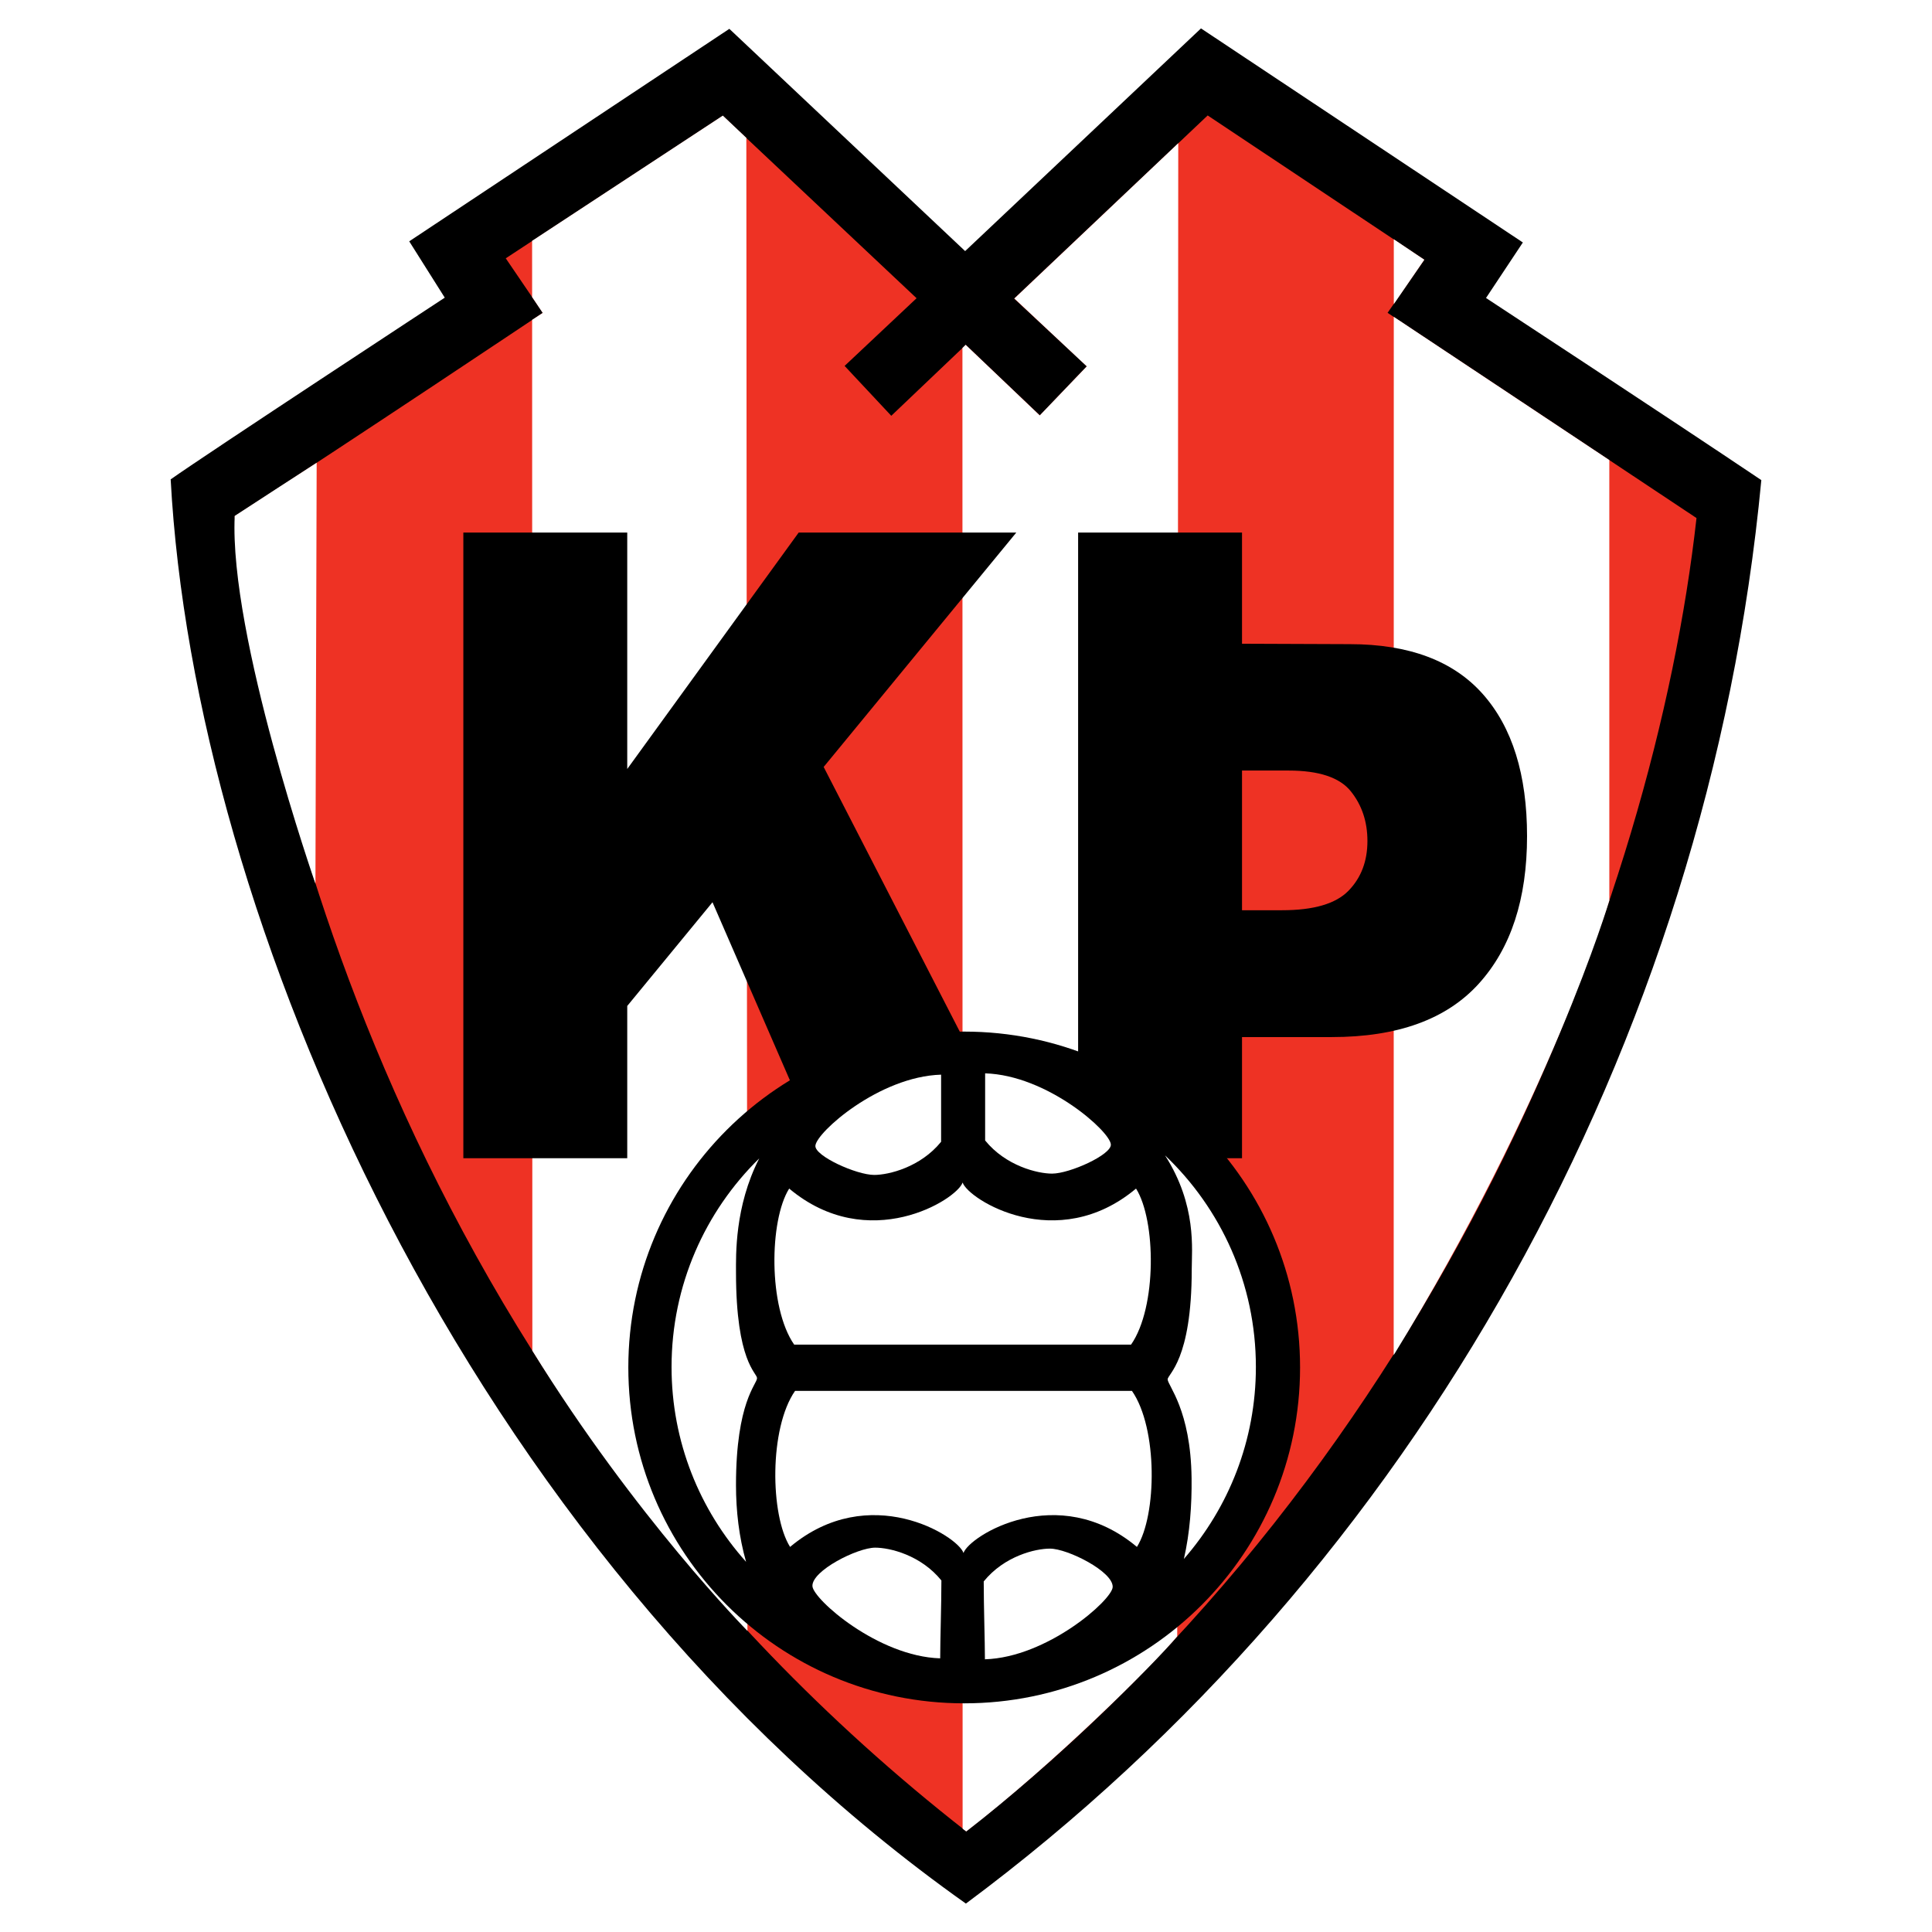
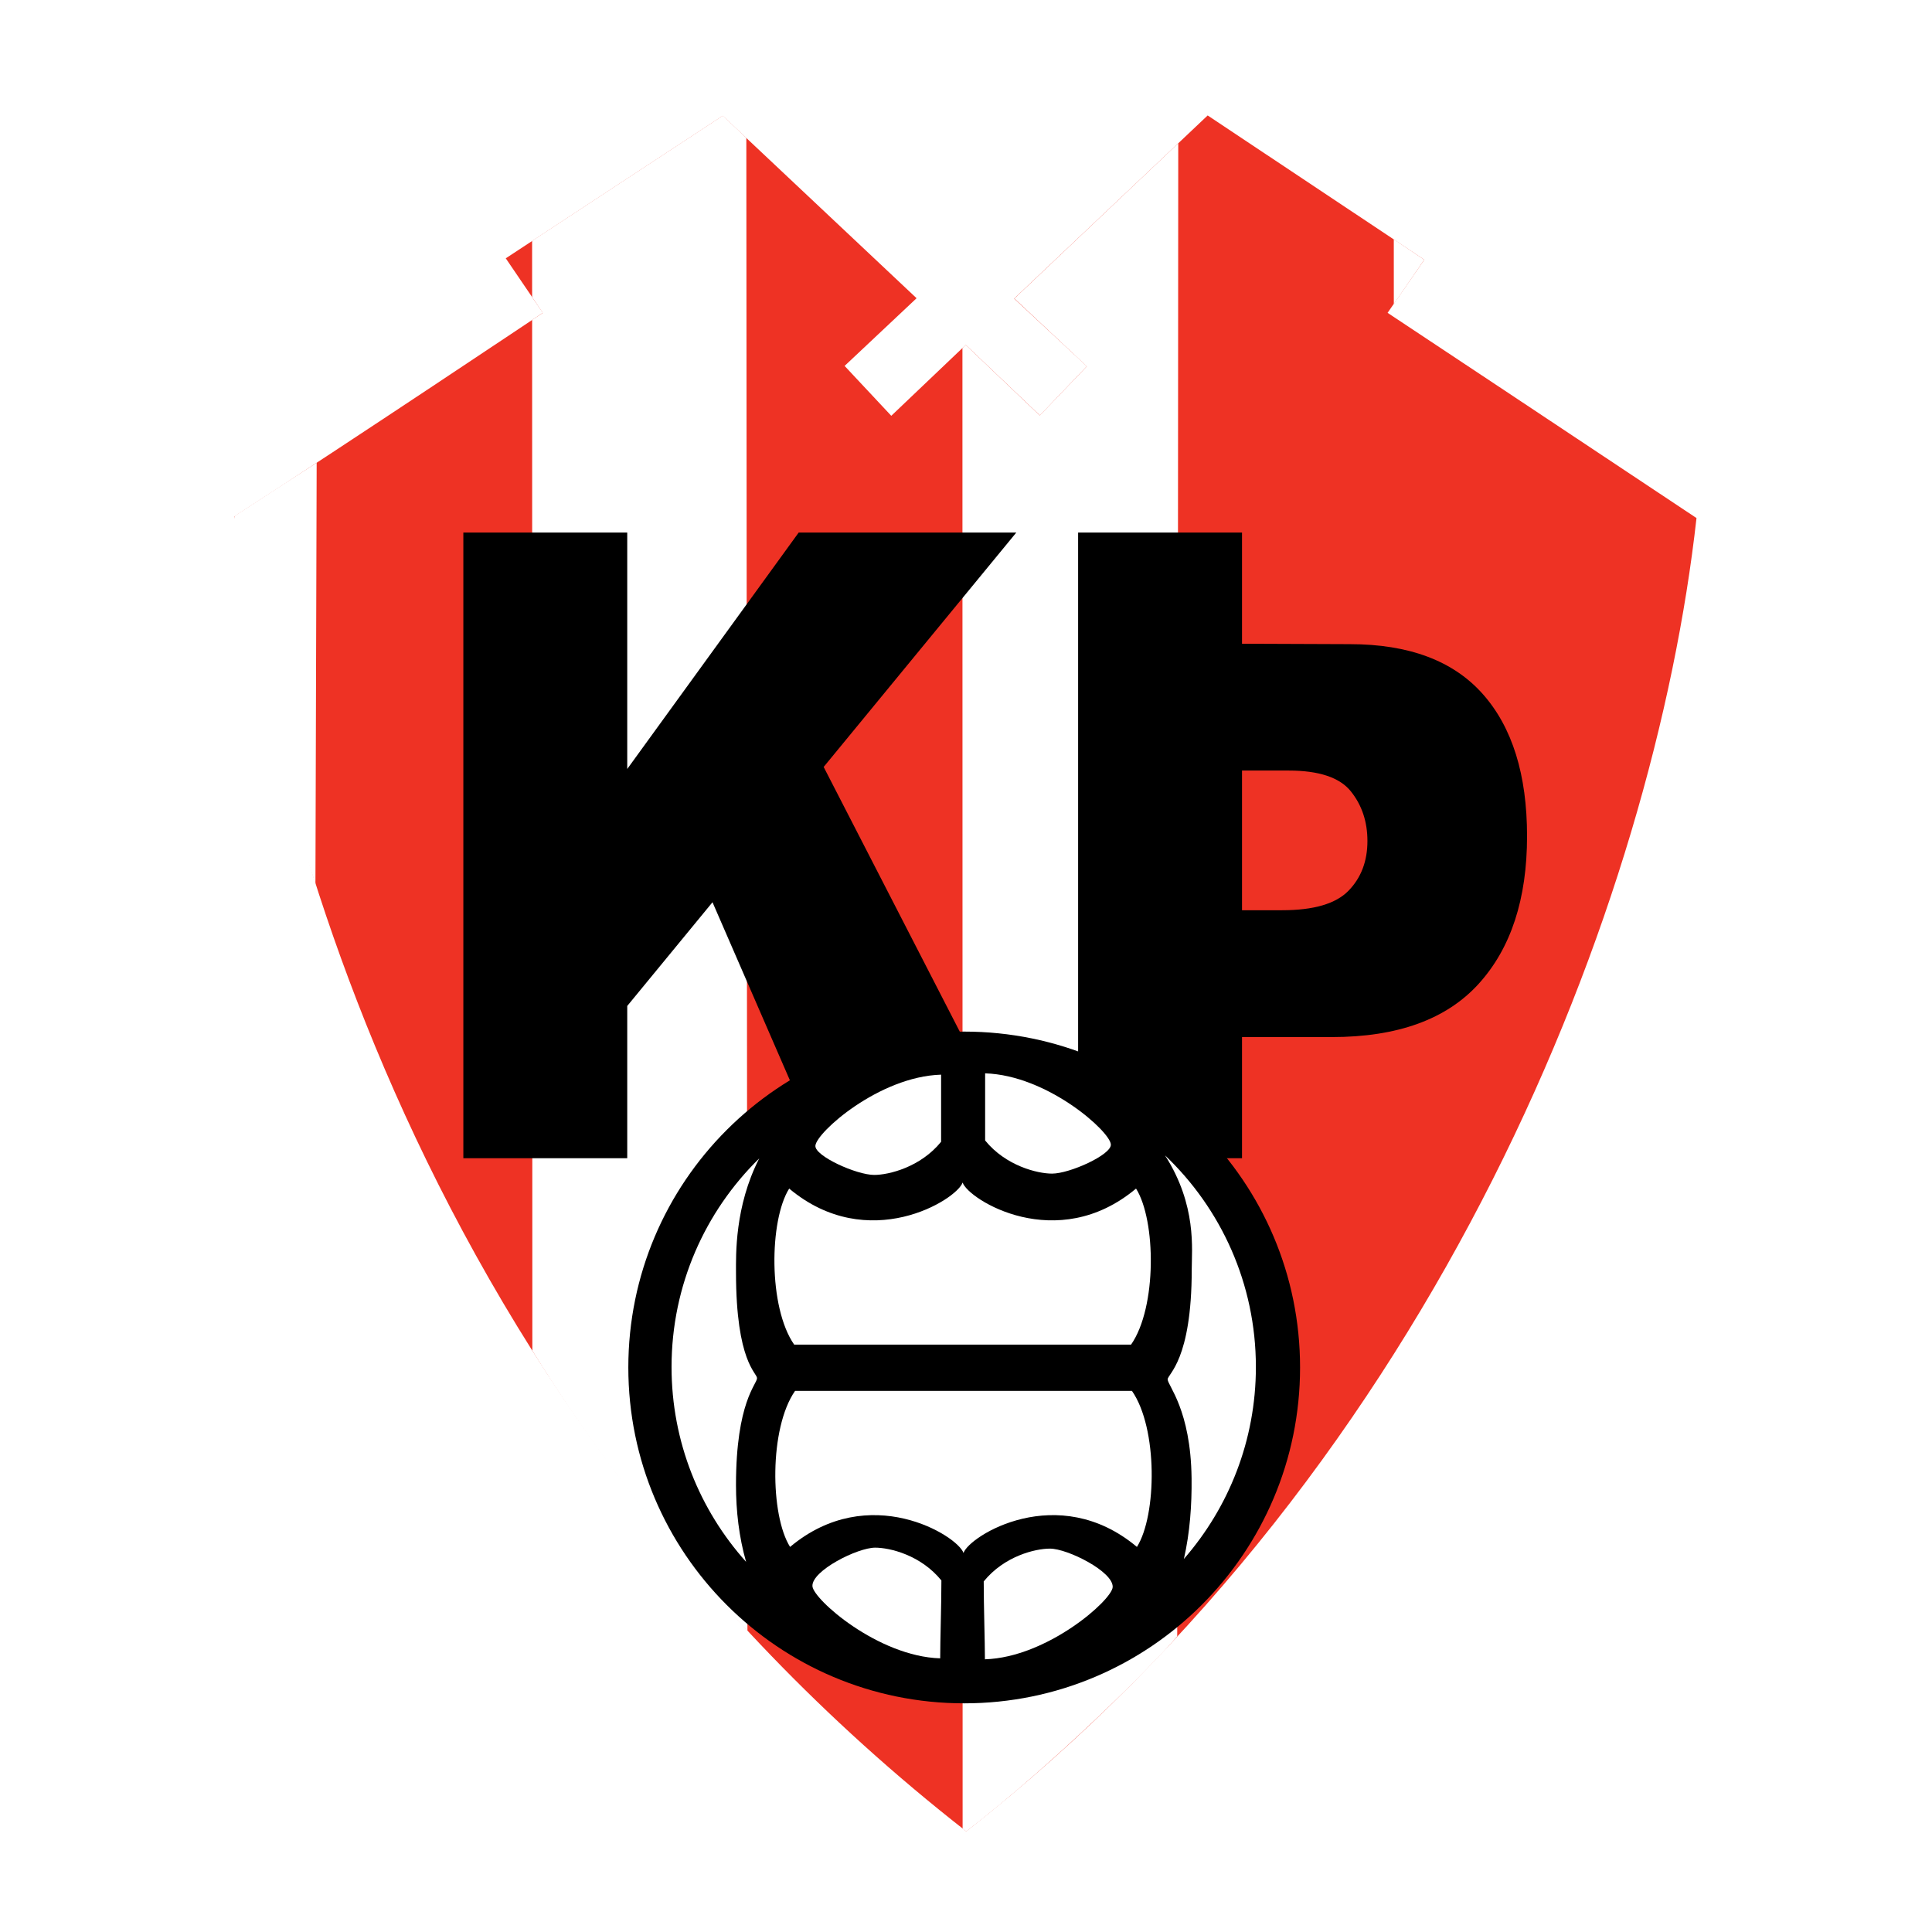
<svg xmlns="http://www.w3.org/2000/svg" version="1.0" id="Layer_1" x="0px" y="0px" width="192.756px" height="192.756px" viewBox="0 0 192.756 192.756" enable-background="new 0 0 192.756 192.756" xml:space="preserve">
  <g>
    <polygon fill-rule="evenodd" clip-rule="evenodd" fill="#FFFFFF" points="0,0 192.756,0 192.756,192.756 0,192.756 0,0  " />
-     <path fill-rule="evenodd" clip-rule="evenodd" d="M44.374,29.697l-3.545-5.62L72.767,2.877l23.525,22.175l23.532-22.218   l32.112,21.358l-3.676,5.539c0,0,18.056,11.846,27.468,18.169c-5.317,56.219-34.518,108.719-79.36,142.021   C46.172,154.371,19.361,91.28,17.028,47.827C20.624,45.28,44.374,29.697,44.374,29.697L44.374,29.697z" />
    <path fill-rule="evenodd" clip-rule="evenodd" fill="#EE3224" d="M96.401,182.713c47.245-37.039,68.605-92.851,72.859-131.027   c-9.812-6.541-30.82-20.475-30.82-20.475l3.662-5.297l-21.613-14.396l-19.303,18.271l7.252,6.754l-4.692,4.906l-7.394-7.039   l-7.429,7.074l-4.657-4.977l7.181-6.754l-19.338-18.2L50.46,25.772l3.697,5.438c0,0-19.018,12.726-30.749,20.297   C25.994,74.531,39.085,137.922,96.401,182.713L96.401,182.713z" />
    <path fill-rule="evenodd" clip-rule="evenodd" fill="#FFFFFF" d="M31.471,88.167c0,0-8.622-24.75-8.053-36.694   c1.058-0.702,8.176-5.305,8.176-5.305L31.471,88.167L31.471,88.167z" />
    <path fill-rule="evenodd" clip-rule="evenodd" fill="#FFFFFF" d="M53.088,24.03l0.002,5.608l1.058,1.582l-1.058,0.693   c0,0,0.023,101.265,0.023,102.849c10.25,16.594,21.459,27.949,21.459,27.949L74.462,13.755l-2.345-2.22L53.088,24.03L53.088,24.03z   " />
    <path fill-rule="evenodd" clip-rule="evenodd" fill="#FFFFFF" d="M96.022,34.721l0.321-0.32l7.394,7.047l4.692-4.896l-7.226-6.772   l16.351-15.49c0,0-0.103,147.372-0.103,148.968c-2.399,2.861-12.23,12.658-21.049,19.467c-0.229-0.152-0.362-0.285-0.362-0.285   L96.022,34.721L96.022,34.721z" />
    <polygon fill-rule="evenodd" clip-rule="evenodd" fill="#FFFFFF" points="139.062,30.34 142.103,25.914 139.059,23.871    139.062,30.34  " />
-     <path fill-rule="evenodd" clip-rule="evenodd" fill="#FFFFFF" d="M160.562,89.85l-0.001-43.949l-21.503-14.29   c0,0-0.009,99.874-0.009,103.59C154.619,109.879,160.562,89.85,160.562,89.85L160.562,89.85z" />
    <polygon fill-rule="evenodd" clip-rule="evenodd" points="46.228,53.133 62.58,53.133 62.58,76.721 79.685,53.133 101.397,53.133    82.177,76.519 102.251,115.555 82.186,115.555 71.086,90.016 62.58,100.365 62.58,115.555 46.228,115.555 46.228,53.133  " />
    <path fill-rule="evenodd" clip-rule="evenodd" d="M123.916,76.878h4.64c3.034,0,5.107,0.691,6.214,2.069   c1.106,1.377,1.659,3.032,1.659,4.963c0,2.018-0.633,3.673-1.895,4.966c-1.263,1.293-3.469,1.938-6.617,1.938h-4.001V76.878   L123.916,76.878z M107.564,115.555h16.352v-12.086h8.954c6.564,0,11.452-1.773,14.665-5.322c3.213-3.545,4.819-8.455,4.819-14.727   c0-6.127-1.471-10.853-4.413-14.172c-2.941-3.319-7.369-4.981-13.281-4.981l-10.744-0.042V53.133h-16.352V115.555L107.564,115.555z   " />
    <path fill-rule="evenodd" clip-rule="evenodd" d="M129.708,136.432c0,18.508-15.003,33.51-33.51,33.51s-33.51-15.002-33.51-33.51   c0-18.506,15.003-33.51,33.51-33.51S129.708,117.926,129.708,136.432L129.708,136.432z" />
    <path fill-rule="evenodd" clip-rule="evenodd" fill="#FFFFFF" d="M118.899,126.66c0,9.07-2.402,10.43-2.402,10.959   c0,0.609,2.308,3.023,2.387,9.865c0.031,2.672-0.167,5.436-0.767,8.051c4.469-5.123,7.183-11.818,7.183-19.15   c0-8.312-3.484-15.807-9.066-21.115C119.428,120.264,118.899,124.686,118.899,126.66L118.899,126.66z" />
    <path fill-rule="evenodd" clip-rule="evenodd" fill="#FFFFFF" d="M75.529,137.498c0-0.531-2.098-1.602-2.098-10.555   c0-1.688-0.143-6.564,2.319-11.371c-5.396,5.291-8.749,12.658-8.749,20.812c0,7.473,2.814,14.283,7.436,19.441   c-0.707-2.469-1.007-5.086-1.007-7.662C73.432,139.852,75.529,138.105,75.529,137.498L75.529,137.498z" />
    <path fill-rule="evenodd" clip-rule="evenodd" fill="#FFFFFF" d="M112.846,134.154c2.595-3.732,2.488-12.406,0.497-15.57   c-7.892,6.613-16.734,1.104-17.303-0.604c-0.568,1.707-9.411,7.217-17.303,0.604c-1.991,3.164-2.097,11.838,0.498,15.57   C83.29,134.154,108.79,134.154,112.846,134.154L112.846,134.154z" />
    <path fill-rule="evenodd" clip-rule="evenodd" fill="#FFFFFF" d="M112.934,138.768c-4.055,0-29.556,0-33.61,0   c-2.595,3.732-2.488,12.406-0.498,15.568c7.892-6.611,16.734-1.102,17.303,0.605c0.569-1.707,9.411-7.217,17.303-0.605   C115.422,151.174,115.529,142.5,112.934,138.768L112.934,138.768z" />
    <path fill-rule="evenodd" clip-rule="evenodd" fill="#FFFFFF" d="M81.352,114.311c-0.083,1.02,4.097,2.912,5.865,2.912   c1.456,0,4.618-0.77,6.677-3.307c0-2.496,0-4.91,0-6.697C87.695,107.404,81.435,113,81.352,114.311L81.352,114.311z" />
    <path fill-rule="evenodd" clip-rule="evenodd" fill="#FFFFFF" d="M110.83,114.18c0.083,1.02-4.098,2.912-5.865,2.912   c-1.457,0-4.618-0.77-6.678-3.307c0-2.496,0-4.908,0-6.697C104.486,107.275,110.747,112.869,110.83,114.18L110.83,114.18z" />
    <path fill-rule="evenodd" clip-rule="evenodd" fill="#FFFFFF" d="M111.012,158.35c0.084-1.541-4.492-3.844-6.26-3.844   c-1.456,0-4.547,0.736-6.606,3.273c0,2.494,0.12,5.98,0.12,7.77C104.465,165.361,110.929,159.658,111.012,158.35L111.012,158.35z" />
    <path fill-rule="evenodd" clip-rule="evenodd" fill="#FFFFFF" d="M81.057,158.254c-0.083-1.541,4.492-3.844,6.26-3.844   c1.457,0,4.547,0.734,6.606,3.273c0,2.496-0.12,5.98-0.12,7.77C87.604,165.268,81.14,159.562,81.057,158.254L81.057,158.254z" />
  </g>
</svg>